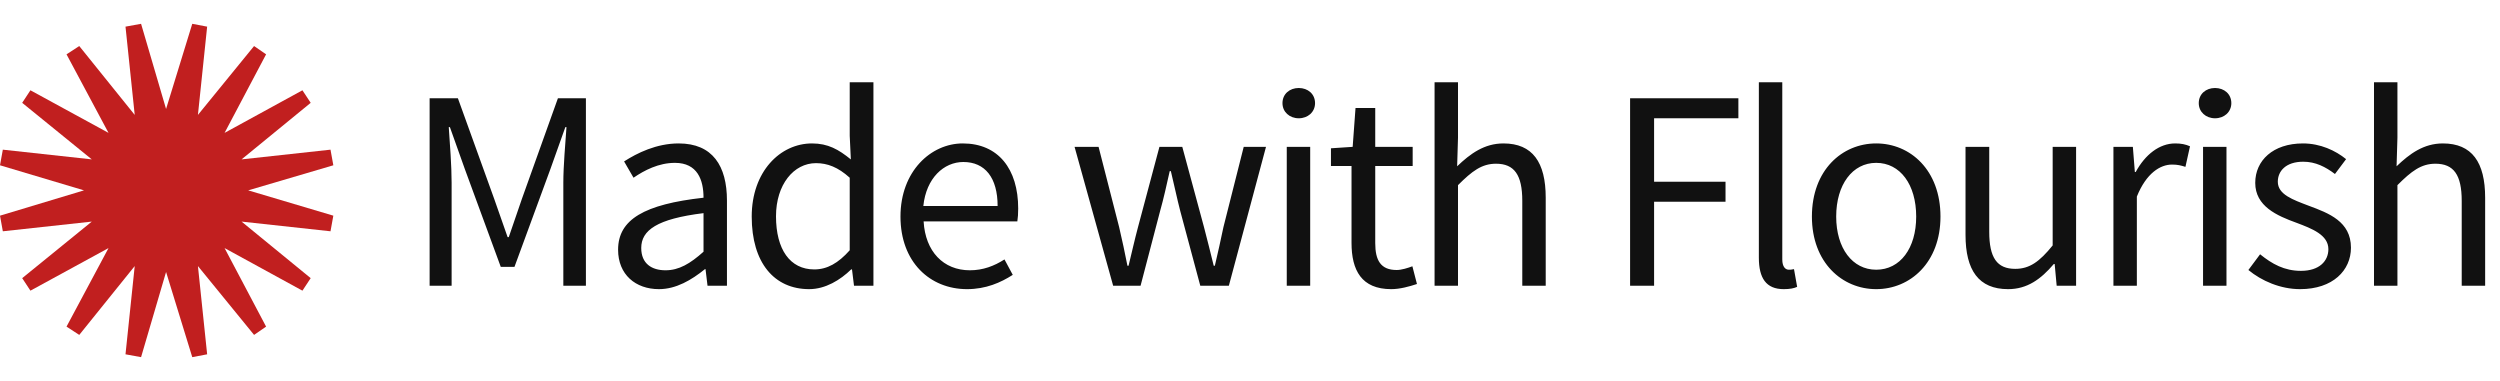
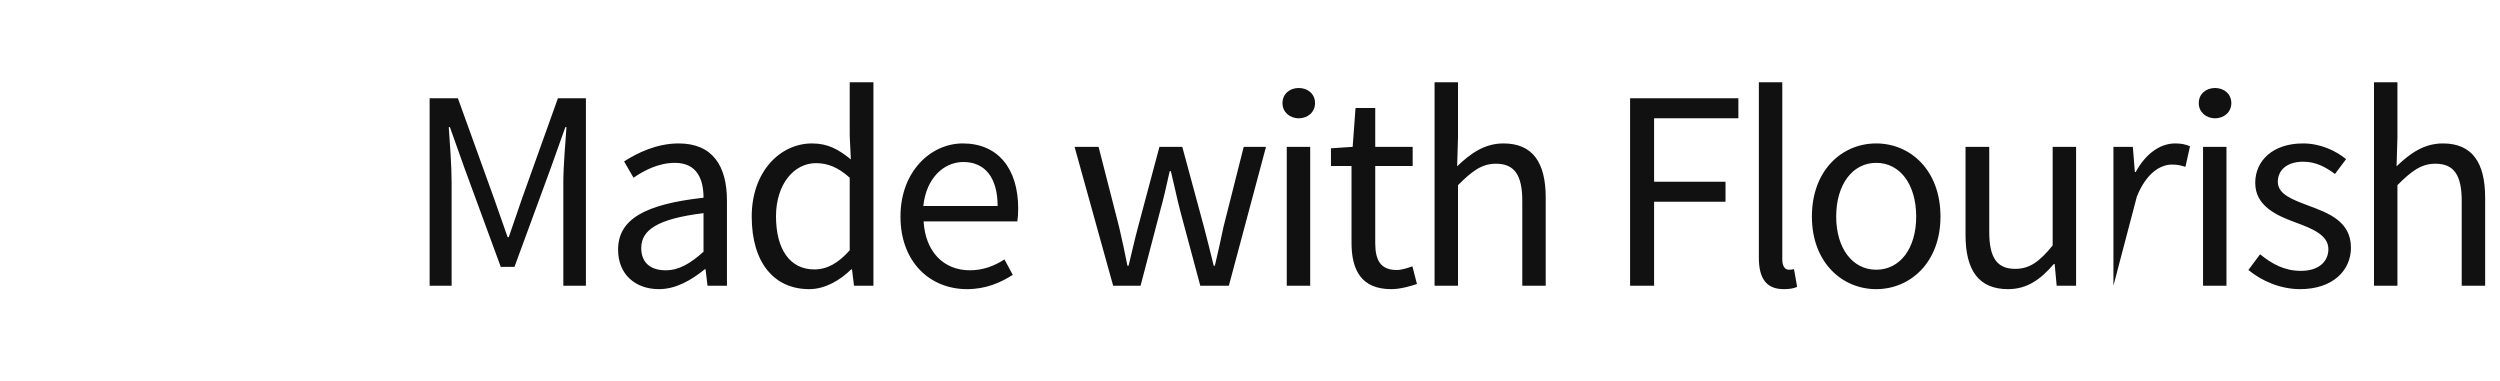
<svg xmlns="http://www.w3.org/2000/svg" width="105px" height="16px" viewBox="0 0 105 16" version="1.1">
-   <polygon fill="#C11F1F" fill-rule="nonzero" points="10.424 7.995 14 9.058 13.881 9.714 10.146 9.307 13.049 11.682 12.702 12.208 9.432 10.419 11.176 13.718 10.671 14.066 8.313 11.175 8.7 14.881 8.075 15 6.975 11.423 5.925 15 5.271 14.881 5.658 11.175 3.329 14.066 2.794 13.718 4.558 10.419 1.278 12.208 0.932 11.682 3.855 9.307 0.119 9.714 0 9.058 3.528 7.995 0 6.942 0.119 6.286 3.855 6.694 0.932 4.319 1.278 3.792 4.558 5.581 2.794 2.282 3.329 1.934 5.658 4.826 5.271 1.119 5.925 1 6.975 4.577 8.075 1 8.7 1.119 8.313 4.826 10.671 1.934 11.176 2.282 9.432 5.581 12.702 3.792 13.049 4.319 10.146 6.694 13.881 6.286 14 6.942" />
-   <path d="M18.044,12 L18.968,12 L18.968,7.668 C18.968,6.972 18.896,6.036 18.848,5.34 L18.896,5.34 L19.52,7.092 L21.032,11.208 L21.608,11.208 L23.12,7.092 L23.744,5.34 L23.792,5.34 C23.744,6.036 23.66,6.972 23.66,7.668 L23.66,12 L24.608,12 L24.608,4.128 L23.432,4.128 L21.92,8.352 L21.368,9.96 L21.32,9.96 L20.756,8.352 L19.232,4.128 L18.044,4.128 L18.044,12 Z M25.96,10.488 C25.96,9.216 27.064,8.58 29.548,8.304 C29.548,7.56 29.296,6.84 28.348,6.84 C27.664,6.84 27.064,7.152 26.608,7.464 L26.212,6.78 C26.752,6.432 27.568,6.024 28.504,6.024 C29.932,6.024 30.532,6.972 30.532,8.424 L30.532,12 L29.716,12 L29.632,11.304 L29.608,11.304 C29.044,11.76 28.396,12.144 27.676,12.144 C26.692,12.144 25.96,11.532 25.96,10.488 Z M26.932,10.416 C26.932,11.076 27.376,11.352 27.952,11.352 C28.516,11.352 28.984,11.076 29.548,10.572 L29.548,8.952 C27.592,9.192 26.932,9.672 26.932,10.416 Z M31.572,9.096 C31.572,7.2 32.772,6.024 34.104,6.024 C34.776,6.024 35.22,6.276 35.736,6.696 L35.688,5.7 L35.688,3.456 L36.684,3.456 L36.684,12 L35.868,12 L35.784,11.316 L35.748,11.316 C35.292,11.76 34.668,12.144 33.984,12.144 C32.52,12.144 31.572,11.04 31.572,9.096 Z M32.592,9.084 C32.592,10.476 33.18,11.316 34.2,11.316 C34.74,11.316 35.208,11.052 35.688,10.512 L35.688,7.464 C35.196,7.02 34.752,6.852 34.272,6.852 C33.336,6.852 32.592,7.752 32.592,9.084 Z M37.82,9.096 C37.82,7.188 39.104,6.024 40.436,6.024 C41.924,6.024 42.764,7.092 42.764,8.76 C42.764,8.964 42.752,9.156 42.728,9.3 L38.792,9.3 C38.864,10.56 39.62,11.352 40.736,11.352 C41.288,11.352 41.756,11.172 42.188,10.896 L42.536,11.544 C42.032,11.868 41.408,12.144 40.616,12.144 C39.056,12.144 37.82,11.004 37.82,9.096 Z M38.78,8.652 L41.9,8.652 C41.9,7.464 41.372,6.804 40.46,6.804 C39.644,6.804 38.9,7.476 38.78,8.652 Z M46.752,12 L47.904,12 L48.72,8.88 C48.876,8.328 48.996,7.776 49.128,7.188 L49.176,7.188 C49.32,7.776 49.428,8.316 49.572,8.868 L50.412,12 L51.612,12 L53.172,6.168 L52.236,6.168 L51.384,9.54 C51.264,10.092 51.156,10.62 51.024,11.16 L50.976,11.16 C50.844,10.62 50.712,10.092 50.568,9.54 L49.656,6.168 L48.696,6.168 L47.796,9.54 C47.652,10.08 47.532,10.62 47.4,11.16 L47.352,11.16 C47.244,10.62 47.136,10.092 47.004,9.54 L46.14,6.168 L45.132,6.168 L46.752,12 Z M54.548,4.968 C54.932,4.968 55.232,4.704 55.232,4.332 C55.232,3.948 54.932,3.696 54.548,3.696 C54.164,3.696 53.864,3.948 53.864,4.332 C53.864,4.704 54.164,4.968 54.548,4.968 Z M54.044,12 L55.028,12 L55.028,6.168 L54.044,6.168 L54.044,12 Z M56.764,10.2 C56.764,11.352 57.184,12.144 58.432,12.144 C58.792,12.144 59.188,12.036 59.512,11.928 L59.32,11.184 C59.128,11.256 58.864,11.34 58.66,11.34 C57.988,11.34 57.76,10.932 57.76,10.212 L57.76,6.972 L59.332,6.972 L59.332,6.168 L57.76,6.168 L57.76,4.536 L56.932,4.536 L56.812,6.168 L55.9,6.228 L55.9,6.972 L56.764,6.972 L56.764,10.2 Z M60.252,12 L61.236,12 L61.236,7.776 C61.824,7.188 62.232,6.876 62.832,6.876 C63.6,6.876 63.936,7.344 63.936,8.436 L63.936,12 L64.92,12 L64.92,8.304 C64.92,6.816 64.368,6.024 63.144,6.024 C62.34,6.024 61.752,6.456 61.2,6.984 L61.236,5.784 L61.236,3.456 L60.252,3.456 L60.252,12 Z M68.464,12 L69.472,12 L69.472,8.472 L72.472,8.472 L72.472,7.632 L69.472,7.632 L69.472,4.968 L73.012,4.968 L73.012,4.128 L68.464,4.128 L68.464,12 Z M73.872,10.824 C73.872,11.676 74.172,12.144 74.916,12.144 C75.18,12.144 75.348,12.108 75.48,12.048 L75.348,11.304 C75.24,11.328 75.192,11.328 75.132,11.328 C74.988,11.328 74.856,11.208 74.856,10.896 L74.856,3.456 L73.872,3.456 L73.872,10.824 Z M76.1,9.096 C76.1,7.14 77.372,6.024 78.8,6.024 C80.228,6.024 81.5,7.14 81.5,9.096 C81.5,11.028 80.228,12.144 78.8,12.144 C77.372,12.144 76.1,11.028 76.1,9.096 Z M77.12,9.096 C77.12,10.428 77.804,11.328 78.8,11.328 C79.808,11.328 80.48,10.428 80.48,9.096 C80.48,7.752 79.808,6.84 78.8,6.84 C77.804,6.84 77.12,7.752 77.12,9.096 Z M82.552,9.864 C82.552,11.352 83.104,12.144 84.34,12.144 C85.144,12.144 85.72,11.724 86.26,11.088 L86.296,11.088 L86.38,12 L87.196,12 L87.196,6.168 L86.212,6.168 L86.212,10.308 C85.66,10.992 85.24,11.292 84.64,11.292 C83.872,11.292 83.548,10.824 83.548,9.732 L83.548,6.168 L82.552,6.168 L82.552,9.864 Z M88.764,12 L89.748,12 L89.748,8.256 C90.144,7.272 90.732,6.912 91.224,6.912 C91.464,6.912 91.596,6.948 91.788,7.008 L91.98,6.144 C91.788,6.06 91.608,6.024 91.356,6.024 C90.696,6.024 90.096,6.492 89.7,7.224 L89.664,7.224 L89.58,6.168 L88.764,6.168 L88.764,12 Z M93.032,4.968 C93.416,4.968 93.716,4.704 93.716,4.332 C93.716,3.948 93.416,3.696 93.032,3.696 C92.648,3.696 92.348,3.948 92.348,4.332 C92.348,4.704 92.648,4.968 93.032,4.968 Z M92.528,12 L93.512,12 L93.512,6.168 L92.528,6.168 L92.528,12 Z M94.432,11.34 C94.984,11.796 95.776,12.144 96.604,12.144 C97.984,12.144 98.74,11.352 98.74,10.404 C98.74,9.3 97.804,8.952 96.964,8.64 C96.304,8.388 95.668,8.172 95.668,7.632 C95.668,7.188 96.004,6.792 96.736,6.792 C97.252,6.792 97.672,7.008 98.068,7.308 L98.536,6.684 C98.092,6.324 97.456,6.024 96.724,6.024 C95.464,6.024 94.72,6.744 94.72,7.68 C94.72,8.664 95.632,9.06 96.46,9.36 C97.096,9.6 97.792,9.864 97.792,10.464 C97.792,10.968 97.408,11.376 96.64,11.376 C95.944,11.376 95.428,11.088 94.924,10.68 L94.432,11.34 Z M99.708,12 L100.692,12 L100.692,7.776 C101.28,7.188 101.688,6.876 102.288,6.876 C103.056,6.876 103.392,7.344 103.392,8.436 L103.392,12 L104.376,12 L104.376,8.304 C104.376,6.816 103.824,6.024 102.6,6.024 C101.796,6.024 101.208,6.456 100.656,6.984 L100.692,5.784 L100.692,3.456 L99.708,3.456 L99.708,12 Z" fill="#111111" />
+   <path d="M18.044,12 L18.968,12 L18.968,7.668 C18.968,6.972 18.896,6.036 18.848,5.34 L18.896,5.34 L19.52,7.092 L21.032,11.208 L21.608,11.208 L23.12,7.092 L23.744,5.34 L23.792,5.34 C23.744,6.036 23.66,6.972 23.66,7.668 L23.66,12 L24.608,12 L24.608,4.128 L23.432,4.128 L21.92,8.352 L21.368,9.96 L21.32,9.96 L20.756,8.352 L19.232,4.128 L18.044,4.128 L18.044,12 Z M25.96,10.488 C25.96,9.216 27.064,8.58 29.548,8.304 C29.548,7.56 29.296,6.84 28.348,6.84 C27.664,6.84 27.064,7.152 26.608,7.464 L26.212,6.78 C26.752,6.432 27.568,6.024 28.504,6.024 C29.932,6.024 30.532,6.972 30.532,8.424 L30.532,12 L29.716,12 L29.632,11.304 L29.608,11.304 C29.044,11.76 28.396,12.144 27.676,12.144 C26.692,12.144 25.96,11.532 25.96,10.488 Z M26.932,10.416 C26.932,11.076 27.376,11.352 27.952,11.352 C28.516,11.352 28.984,11.076 29.548,10.572 L29.548,8.952 C27.592,9.192 26.932,9.672 26.932,10.416 Z M31.572,9.096 C31.572,7.2 32.772,6.024 34.104,6.024 C34.776,6.024 35.22,6.276 35.736,6.696 L35.688,5.7 L35.688,3.456 L36.684,3.456 L36.684,12 L35.868,12 L35.784,11.316 L35.748,11.316 C35.292,11.76 34.668,12.144 33.984,12.144 C32.52,12.144 31.572,11.04 31.572,9.096 Z M32.592,9.084 C32.592,10.476 33.18,11.316 34.2,11.316 C34.74,11.316 35.208,11.052 35.688,10.512 L35.688,7.464 C35.196,7.02 34.752,6.852 34.272,6.852 C33.336,6.852 32.592,7.752 32.592,9.084 Z M37.82,9.096 C37.82,7.188 39.104,6.024 40.436,6.024 C41.924,6.024 42.764,7.092 42.764,8.76 C42.764,8.964 42.752,9.156 42.728,9.3 L38.792,9.3 C38.864,10.56 39.62,11.352 40.736,11.352 C41.288,11.352 41.756,11.172 42.188,10.896 L42.536,11.544 C42.032,11.868 41.408,12.144 40.616,12.144 C39.056,12.144 37.82,11.004 37.82,9.096 Z M38.78,8.652 L41.9,8.652 C41.9,7.464 41.372,6.804 40.46,6.804 C39.644,6.804 38.9,7.476 38.78,8.652 Z M46.752,12 L47.904,12 L48.72,8.88 C48.876,8.328 48.996,7.776 49.128,7.188 L49.176,7.188 C49.32,7.776 49.428,8.316 49.572,8.868 L50.412,12 L51.612,12 L53.172,6.168 L52.236,6.168 L51.384,9.54 C51.264,10.092 51.156,10.62 51.024,11.16 L50.976,11.16 C50.844,10.62 50.712,10.092 50.568,9.54 L49.656,6.168 L48.696,6.168 L47.796,9.54 C47.652,10.08 47.532,10.62 47.4,11.16 L47.352,11.16 C47.244,10.62 47.136,10.092 47.004,9.54 L46.14,6.168 L45.132,6.168 L46.752,12 Z M54.548,4.968 C54.932,4.968 55.232,4.704 55.232,4.332 C55.232,3.948 54.932,3.696 54.548,3.696 C54.164,3.696 53.864,3.948 53.864,4.332 C53.864,4.704 54.164,4.968 54.548,4.968 Z M54.044,12 L55.028,12 L55.028,6.168 L54.044,6.168 L54.044,12 Z M56.764,10.2 C56.764,11.352 57.184,12.144 58.432,12.144 C58.792,12.144 59.188,12.036 59.512,11.928 L59.32,11.184 C59.128,11.256 58.864,11.34 58.66,11.34 C57.988,11.34 57.76,10.932 57.76,10.212 L57.76,6.972 L59.332,6.972 L59.332,6.168 L57.76,6.168 L57.76,4.536 L56.932,4.536 L56.812,6.168 L55.9,6.228 L55.9,6.972 L56.764,6.972 L56.764,10.2 Z M60.252,12 L61.236,12 L61.236,7.776 C61.824,7.188 62.232,6.876 62.832,6.876 C63.6,6.876 63.936,7.344 63.936,8.436 L63.936,12 L64.92,12 L64.92,8.304 C64.92,6.816 64.368,6.024 63.144,6.024 C62.34,6.024 61.752,6.456 61.2,6.984 L61.236,5.784 L61.236,3.456 L60.252,3.456 L60.252,12 Z M68.464,12 L69.472,12 L69.472,8.472 L72.472,8.472 L72.472,7.632 L69.472,7.632 L69.472,4.968 L73.012,4.968 L73.012,4.128 L68.464,4.128 L68.464,12 Z M73.872,10.824 C73.872,11.676 74.172,12.144 74.916,12.144 C75.18,12.144 75.348,12.108 75.48,12.048 L75.348,11.304 C75.24,11.328 75.192,11.328 75.132,11.328 C74.988,11.328 74.856,11.208 74.856,10.896 L74.856,3.456 L73.872,3.456 L73.872,10.824 Z M76.1,9.096 C76.1,7.14 77.372,6.024 78.8,6.024 C80.228,6.024 81.5,7.14 81.5,9.096 C81.5,11.028 80.228,12.144 78.8,12.144 C77.372,12.144 76.1,11.028 76.1,9.096 Z M77.12,9.096 C77.12,10.428 77.804,11.328 78.8,11.328 C79.808,11.328 80.48,10.428 80.48,9.096 C80.48,7.752 79.808,6.84 78.8,6.84 C77.804,6.84 77.12,7.752 77.12,9.096 Z M82.552,9.864 C82.552,11.352 83.104,12.144 84.34,12.144 C85.144,12.144 85.72,11.724 86.26,11.088 L86.296,11.088 L86.38,12 L87.196,12 L87.196,6.168 L86.212,6.168 L86.212,10.308 C85.66,10.992 85.24,11.292 84.64,11.292 C83.872,11.292 83.548,10.824 83.548,9.732 L83.548,6.168 L82.552,6.168 L82.552,9.864 Z M88.764,12 L89.748,8.256 C90.144,7.272 90.732,6.912 91.224,6.912 C91.464,6.912 91.596,6.948 91.788,7.008 L91.98,6.144 C91.788,6.06 91.608,6.024 91.356,6.024 C90.696,6.024 90.096,6.492 89.7,7.224 L89.664,7.224 L89.58,6.168 L88.764,6.168 L88.764,12 Z M93.032,4.968 C93.416,4.968 93.716,4.704 93.716,4.332 C93.716,3.948 93.416,3.696 93.032,3.696 C92.648,3.696 92.348,3.948 92.348,4.332 C92.348,4.704 92.648,4.968 93.032,4.968 Z M92.528,12 L93.512,12 L93.512,6.168 L92.528,6.168 L92.528,12 Z M94.432,11.34 C94.984,11.796 95.776,12.144 96.604,12.144 C97.984,12.144 98.74,11.352 98.74,10.404 C98.74,9.3 97.804,8.952 96.964,8.64 C96.304,8.388 95.668,8.172 95.668,7.632 C95.668,7.188 96.004,6.792 96.736,6.792 C97.252,6.792 97.672,7.008 98.068,7.308 L98.536,6.684 C98.092,6.324 97.456,6.024 96.724,6.024 C95.464,6.024 94.72,6.744 94.72,7.68 C94.72,8.664 95.632,9.06 96.46,9.36 C97.096,9.6 97.792,9.864 97.792,10.464 C97.792,10.968 97.408,11.376 96.64,11.376 C95.944,11.376 95.428,11.088 94.924,10.68 L94.432,11.34 Z M99.708,12 L100.692,12 L100.692,7.776 C101.28,7.188 101.688,6.876 102.288,6.876 C103.056,6.876 103.392,7.344 103.392,8.436 L103.392,12 L104.376,12 L104.376,8.304 C104.376,6.816 103.824,6.024 102.6,6.024 C101.796,6.024 101.208,6.456 100.656,6.984 L100.692,5.784 L100.692,3.456 L99.708,3.456 L99.708,12 Z" fill="#111111" />
</svg>